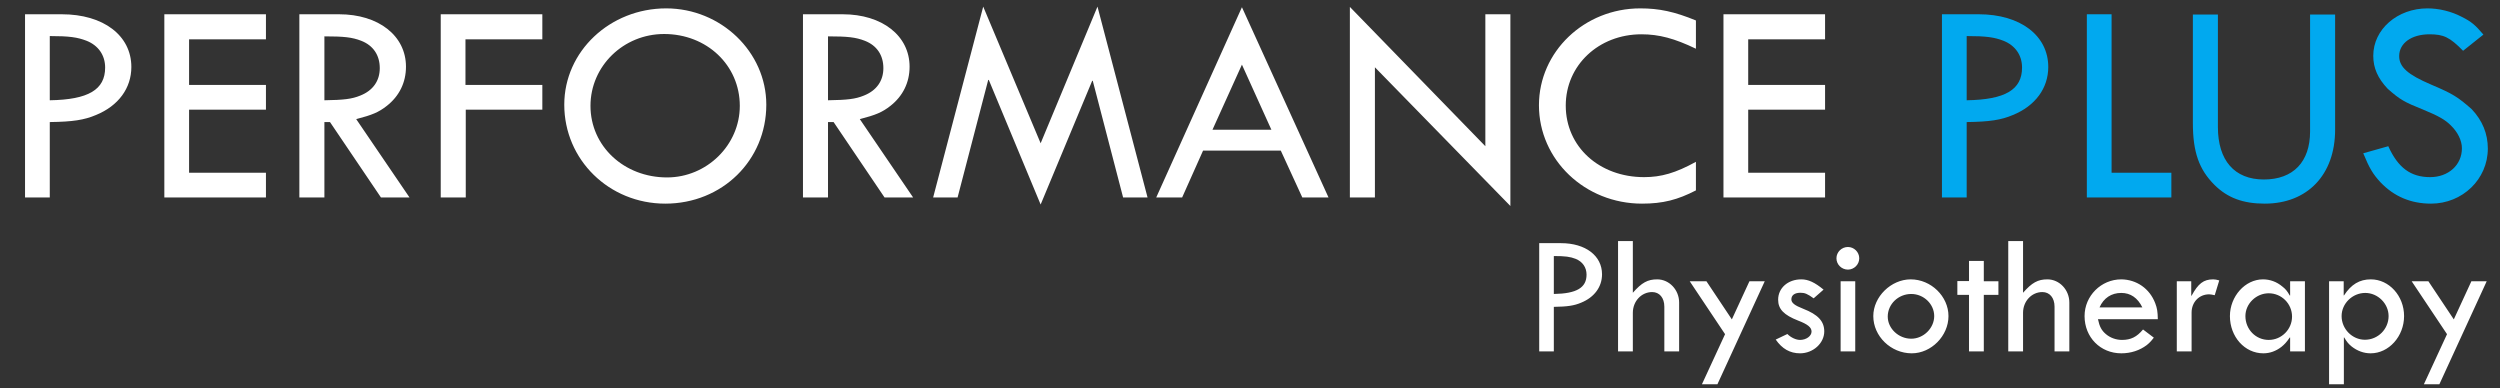
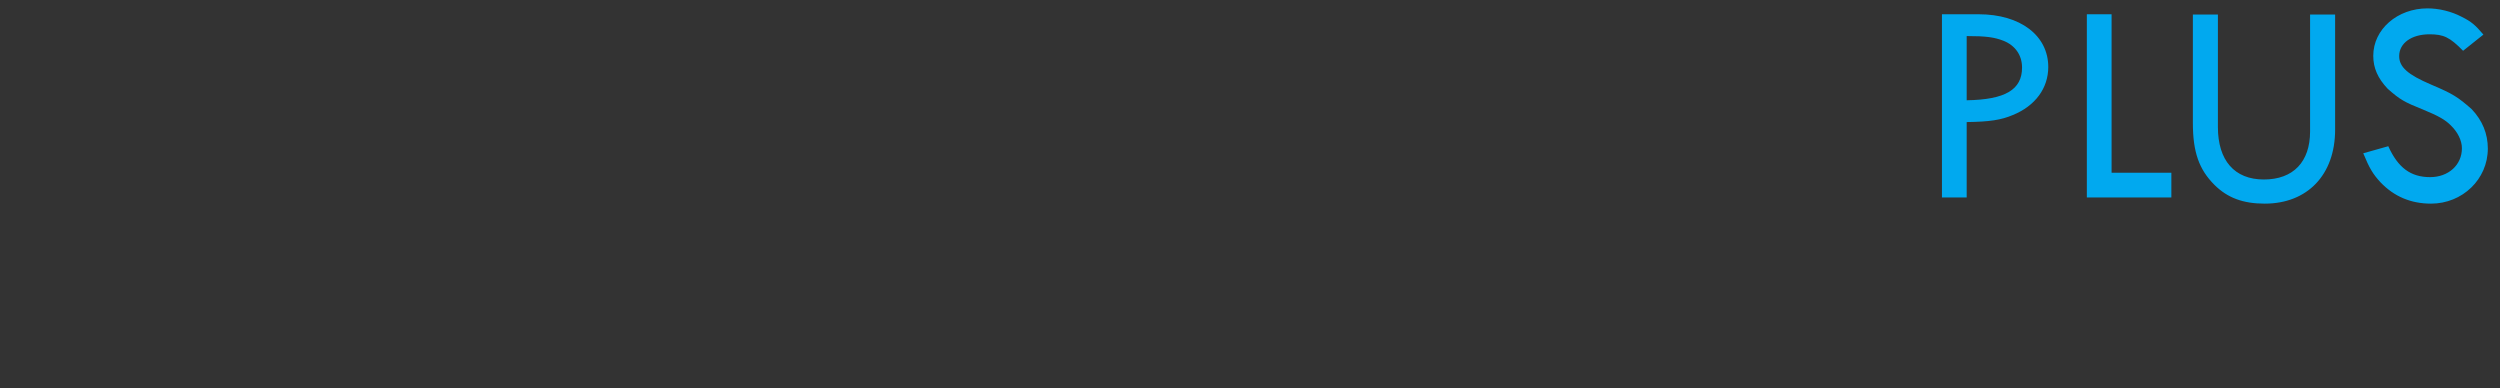
<svg xmlns="http://www.w3.org/2000/svg" width="747" height="116" viewBox="0 0 747 116" fill="none">
  <rect x="0" y="0" width="747" height="116" fill="#333333" stroke="none" />
-   <path d="M464.284 76.504V87.84C471.096 87.736 474.06 85.968 474.06 82.068C474.06 79.884 472.864 78.168 470.784 77.336C469.172 76.712 467.716 76.504 464.284 76.504ZM459.916 72.656H466.416C473.748 72.656 478.688 76.4 478.688 81.964C478.688 85.708 476.4 88.828 472.448 90.44C470.368 91.324 468.34 91.636 464.284 91.688V105H459.916V72.656ZM483.472 72.032H487.892V87.476C490.544 84.46 492.312 83.472 495.172 83.472C498.76 83.472 501.724 86.592 501.724 90.388V105H497.304V91.636C497.304 88.984 495.848 87.268 493.664 87.268C490.44 87.268 487.892 90.024 487.892 93.456V105H483.472V72.032ZM504.893 84.044H509.885L517.477 95.432L522.729 84.044H527.305L513.161 114.828H508.533L515.449 99.852L504.893 84.044ZM544.881 86.54L541.917 89.14C540.045 87.788 539.265 87.476 537.965 87.476C536.249 87.476 535.261 88.204 535.261 89.452C535.261 90.492 536.249 91.272 538.797 92.26C543.217 93.976 545.089 96.004 545.089 99.02C545.089 102.556 541.761 105.572 537.861 105.572C534.845 105.572 532.505 104.22 530.581 101.464L534.065 99.8C535.157 100.892 536.665 101.568 537.861 101.568C539.681 101.568 541.293 100.424 541.293 99.072C541.293 97.824 540.149 96.888 537.289 95.796C533.025 94.132 531.309 92.364 531.309 89.556C531.309 86.072 534.221 83.472 538.225 83.472C540.305 83.472 542.229 84.356 544.881 86.54ZM549.978 84.044H554.346V105H549.978V84.044ZM552.162 73.8C553.982 73.8 555.542 75.308 555.542 77.18C555.542 79.052 553.982 80.56 552.162 80.56C550.29 80.56 548.73 79.052 548.73 77.18C548.73 75.308 550.29 73.8 552.162 73.8ZM571.077 87.84C567.229 87.84 564.057 90.856 564.057 94.6C564.057 98.136 567.281 101.204 571.077 101.204C574.769 101.204 577.941 98.032 577.941 94.444C577.941 90.856 574.821 87.84 571.077 87.84ZM570.921 83.472C577.005 83.472 582.205 88.568 582.205 94.444C582.205 100.372 577.057 105.572 571.233 105.572C564.993 105.572 559.741 100.476 559.741 94.444C559.741 88.672 565.045 83.472 570.921 83.472ZM588.341 77.96H592.761V84.044H597.129V88.1H592.761V105H588.341V88.1H584.857V83.992H588.341V77.96ZM600.066 72.032H604.486V87.476C607.138 84.46 608.906 83.472 611.766 83.472C615.354 83.472 618.318 86.592 618.318 90.388V105H613.898V91.636C613.898 88.984 612.442 87.268 610.258 87.268C607.034 87.268 604.486 90.024 604.486 93.456V105H600.066V72.032ZM627.339 91.844H640.131C638.727 88.984 636.595 87.528 633.839 87.528C630.875 87.528 628.587 89.036 627.339 91.844ZM644.759 95.38H626.871C627.339 97.616 627.963 98.76 629.263 99.852C630.563 100.944 632.279 101.568 634.047 101.568C636.699 101.568 638.467 100.684 640.339 98.448L643.563 100.892C642.679 102.036 642.263 102.452 641.431 103.128C639.351 104.688 636.751 105.572 633.839 105.572C627.599 105.572 622.867 100.788 622.867 94.444C622.867 88.412 627.807 83.472 633.839 83.472C638.415 83.524 642.315 86.228 643.979 90.596C644.551 92.104 644.707 93.04 644.759 95.38ZM654.743 84.044V88.36H654.847C656.823 84.72 658.435 83.472 661.295 83.472C661.919 83.472 662.283 83.576 663.115 83.784L661.763 88.204C660.983 88.048 660.515 87.944 660.099 87.944C657.083 87.944 654.847 90.284 654.847 93.404V105H650.427V84.044H654.743ZM677.895 87.632C674.151 87.632 670.927 90.752 670.927 94.444C670.927 98.396 673.995 101.568 677.895 101.568C681.743 101.568 684.863 98.396 684.863 94.6C684.863 90.752 681.743 87.632 677.895 87.632ZM684.291 88.308V84.044H688.711V105H684.291V100.84H684.187C683.147 102.348 682.627 102.868 681.691 103.648C680.079 104.896 678.259 105.572 676.283 105.572C670.719 105.572 666.299 100.632 666.299 94.444C666.299 88.568 670.823 83.472 676.179 83.472C678.259 83.472 680.287 84.2 681.951 85.604C682.887 86.332 683.355 86.852 684.187 88.308H684.291ZM706.743 87.528C702.895 87.528 699.671 90.7 699.671 94.444C699.671 98.292 702.843 101.516 706.639 101.516C710.539 101.516 713.711 98.344 713.711 94.444C713.711 90.7 710.487 87.528 706.743 87.528ZM700.295 84.044V88.256H700.399C702.531 84.98 705.027 83.472 708.407 83.472C713.867 83.472 718.339 88.412 718.339 94.444C718.339 100.528 713.763 105.572 708.355 105.572C706.275 105.572 704.351 104.844 702.687 103.544C701.751 102.764 701.283 102.244 700.451 100.84H700.347V114.828H695.927V84.044H700.295ZM720.612 84.044H725.604L733.196 95.432L738.448 84.044H743.024L728.88 114.828H724.252L731.168 99.852L720.612 84.044Z" fill="white" />
-   <path d="M14.872 10.776V29.96C26.4 29.784 31.416 26.792 31.416 20.192C31.416 16.496 29.392 13.592 25.872 12.184C23.144 11.128 20.68 10.776 14.872 10.776ZM7.48 4.264H18.48C30.888 4.264 39.248 10.6 39.248 20.016C39.248 26.352 35.376 31.632 28.688 34.36C25.168 35.856 21.736 36.384 14.872 36.472V59H7.48V4.264ZM49.104 4.264H79.464V11.744H56.496V25.384H79.464V32.776H56.496V51.608H79.464V59H49.104V4.264ZM96.93 10.864V29.96C102.65 29.872 105.114 29.608 107.666 28.552C111.45 27.056 113.474 24.152 113.474 20.368C113.474 16.496 111.538 13.592 107.93 12.184C105.202 11.128 102.738 10.864 96.93 10.864ZM89.45 4.264H101.33C113.122 4.264 121.306 10.688 121.306 19.928C121.306 24.68 119.282 28.728 115.586 31.632C113.122 33.568 111.186 34.36 106.434 35.592L122.362 59H113.826L98.602 36.472H96.93V59H89.45V4.264ZM131.69 4.264H162.05V11.744H139.082V25.384H162.05V32.776H139.17V59H131.69V4.264ZM198.436 10.16C186.292 10.16 176.436 19.752 176.436 31.632C176.436 43.688 186.468 53.016 199.316 53.016C211.196 53.016 221.052 43.336 221.052 31.632C221.052 19.488 211.196 10.16 198.436 10.16ZM199.052 2.504C215.42 2.504 228.972 15.528 228.972 31.28C228.972 47.912 215.772 60.848 198.788 60.848C181.98 60.848 168.604 47.736 168.604 31.28C168.604 15.352 182.244 2.504 199.052 2.504ZM247.407 10.864V29.96C253.127 29.872 255.591 29.608 258.143 28.552C261.927 27.056 263.951 24.152 263.951 20.368C263.951 16.496 262.015 13.592 258.407 12.184C255.678 11.128 253.215 10.864 247.407 10.864ZM239.927 4.264H251.807C263.599 4.264 271.783 10.688 271.783 19.928C271.783 24.68 269.759 28.728 266.063 31.632C263.599 33.568 261.663 34.36 256.911 35.592L272.839 59H264.303L249.079 36.472H247.407V59H239.927V4.264ZM327.927 1.976L342.887 59H335.583L326.519 24.152H326.343L310.943 61.112L295.455 23.888H295.279L286.127 59H278.823L293.783 1.976L310.943 42.808L327.927 1.976ZM371.089 19.312L362.289 38.76H379.889L371.089 19.312ZM371.089 2.152L396.961 59H389.129L382.705 45.008H359.473L353.225 59H345.481L371.089 2.152ZM403.343 2.064L443.823 43.688V4.264H451.303V61.552L410.823 20.104V59H403.343V2.064ZM506.742 6.112V14.56C500.318 11.48 495.742 10.248 490.462 10.248C477.702 10.248 467.846 19.488 467.846 31.544C467.846 43.864 477.878 52.928 491.254 52.928C496.358 52.928 500.67 51.696 506.742 48.352V56.888C501.286 59.704 496.886 60.848 490.638 60.848C473.566 60.848 459.838 47.736 459.838 31.456C459.838 15.44 473.39 2.504 490.11 2.504C495.742 2.504 500.318 3.472 506.742 6.112ZM514.971 4.264H545.331V11.744H522.363V25.384H545.331V32.776H522.363V51.608H545.331V59H514.971V4.264Z" fill="white" />
  <path d="M587.645 10.776V29.96C599.173 29.784 604.189 26.792 604.189 20.192C604.189 16.496 602.165 13.592 598.645 12.184C595.917 11.128 593.453 10.776 587.645 10.776ZM580.253 4.264H591.253C603.661 4.264 612.021 10.6 612.021 20.016C612.021 26.352 608.149 31.632 601.461 34.36C597.941 35.856 594.509 36.384 587.645 36.472V59H580.253V4.264ZM623.549 4.264H630.941V51.608H648.805V59H623.549V4.264ZM655.229 4.352H662.709V37.968C662.709 47.912 667.637 53.632 676.437 53.632C685.237 53.632 690.253 48.352 690.253 39.288V4.352H697.733V38.76C697.733 52.224 689.461 60.848 676.701 60.848C670.189 60.848 665.525 59.088 661.653 55.216C657.077 50.64 655.229 45.448 655.229 36.736V4.352ZM742.043 10.336L735.971 15.176C732.011 11.128 730.163 10.248 725.939 10.248C720.571 10.248 716.875 12.888 716.875 16.76C716.875 20.016 719.427 22.304 726.467 25.296C732.891 28.024 734.299 28.904 738.523 32.6C741.779 36.032 743.363 39.992 743.363 44.392C743.363 53.544 735.795 60.848 726.379 60.848C720.395 60.848 715.379 58.736 711.331 54.512C709.043 52.048 707.987 50.288 706.139 45.8L713.619 43.688C716.523 50.112 720.307 52.928 726.115 52.928C731.571 52.928 735.619 49.32 735.619 44.304C735.619 42.016 734.387 39.464 732.275 37.44C730.603 35.768 728.579 34.624 724.091 32.776C718.371 30.488 717.139 29.784 713.443 26.528C710.451 23.36 709.131 20.28 709.131 16.672C709.131 8.752 716.347 2.504 725.323 2.504C728.755 2.504 732.451 3.384 735.619 5.056C738.435 6.464 739.579 7.432 742.043 10.336Z" fill="#01A9EF" />
</svg>